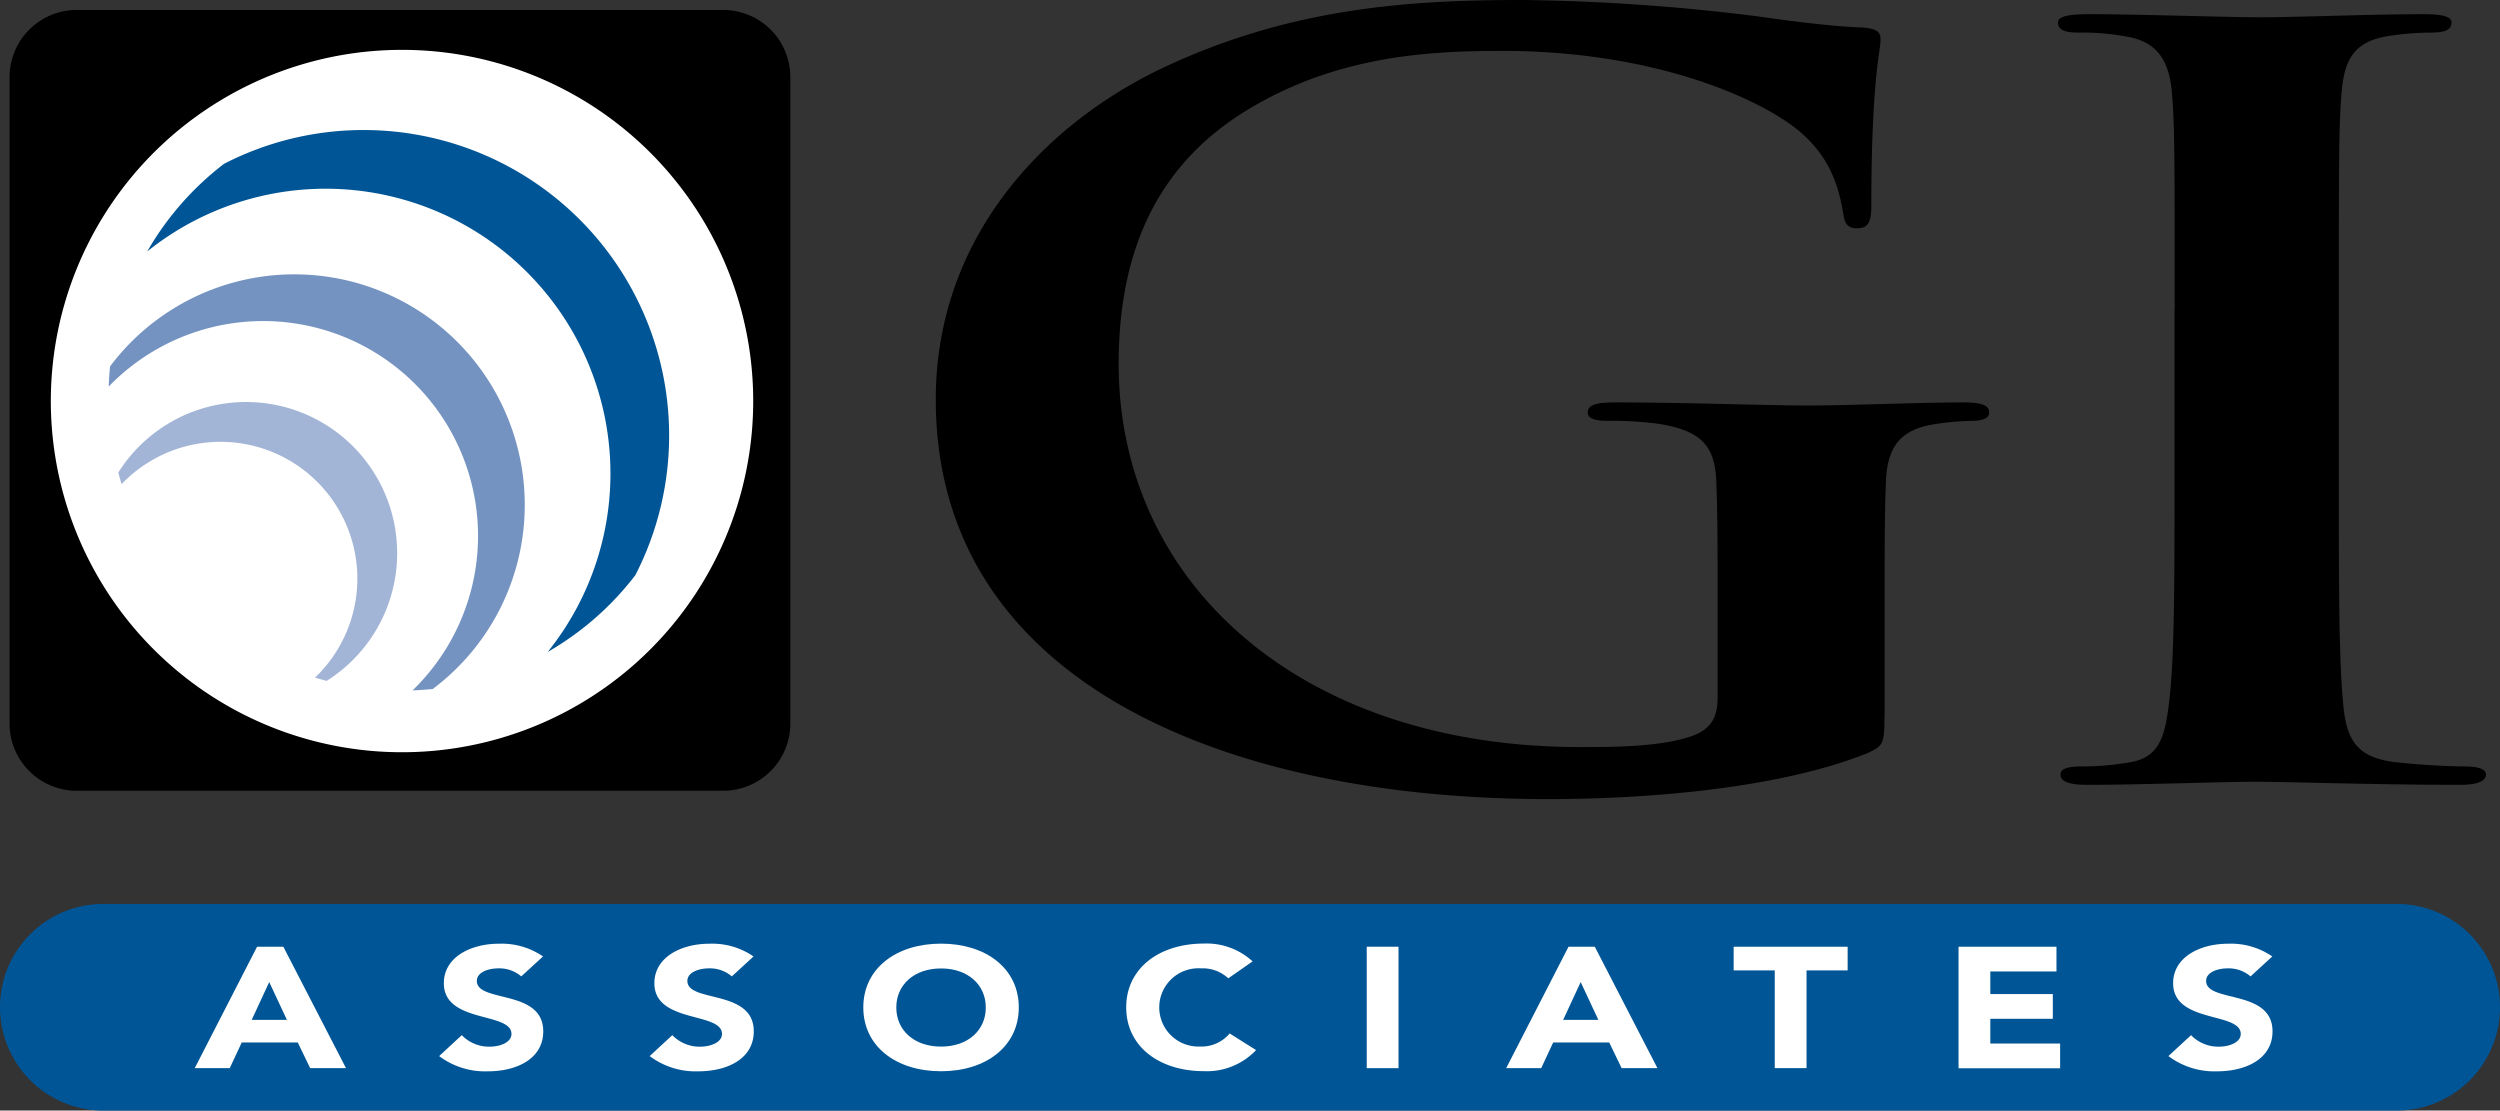
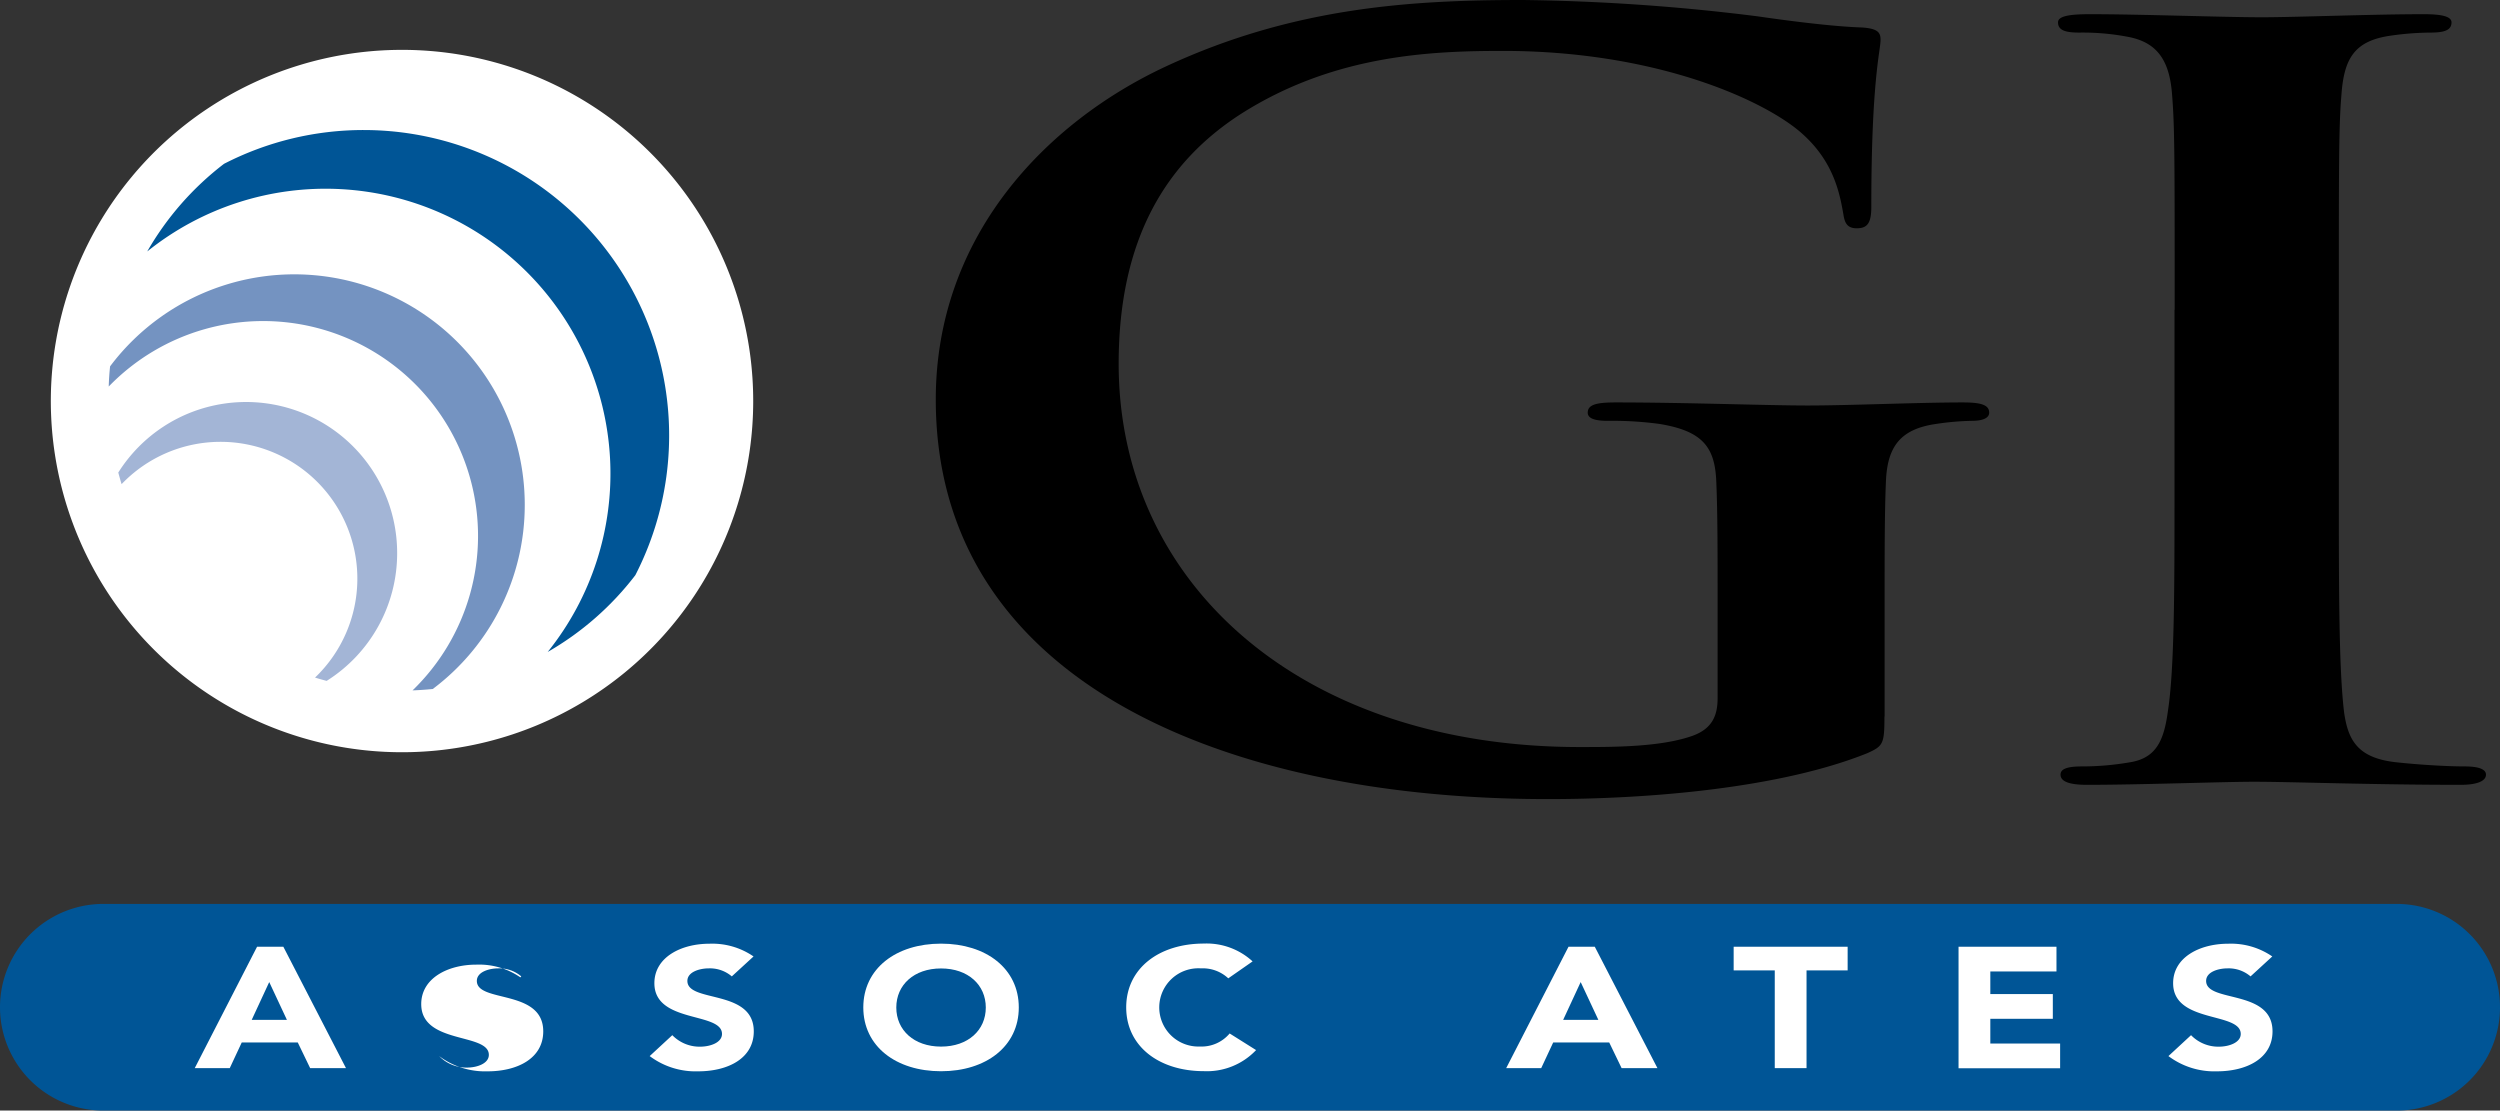
<svg xmlns="http://www.w3.org/2000/svg" width="308.38" height="136.99" viewBox="0 0 308.38 136.99">
  <rect x="0" y="0" width="308.38" height="136.99" fill="#333333" stroke="none" />
  <defs>
    <style>.cls-1{fill:#fff;}.cls-2{fill:#a3b5d6;}.cls-3{fill:#7493c1;}.cls-4{fill:#005596;}</style>
  </defs>
  <title>Asset 2</title>
  <g id="Layer_2" data-name="Layer 2">
    <g id="Layer_1-2" data-name="Layer 1">
-       <path d="M97.49,89.25a8.288,8.288,0,0,1-8.29,8.29H9.47a8.288,8.288,0,0,1-8.29-8.29V9.52A8.288,8.288,0,0,1,9.47,1.23H89.2a8.288,8.288,0,0,1,8.29,8.29Z" />
      <path class="cls-1" d="M92.91,49.46A43.32,43.32,0,1,1,49.59,6.15,43.314,43.314,0,0,1,92.91,49.46Z" />
      <path class="cls-2" d="M48.99,68.25a18.634,18.634,0,0,0-34.4-9.96c.13.48.26.96.41,1.43A16.876,16.876,0,1,1,38.86,83.58c.47.15.95.28,1.43.41A18.602,18.602,0,0,0,48.99,68.25Z" />
      <path class="cls-3" d="M64.73,62.27A28.425,28.425,0,0,0,13.58,45.19c-.09.82-.14,1.65-.17,2.49A26.506,26.506,0,1,1,50.89,85.16c.84-.03,1.67-.09,2.49-.17A28.381,28.381,0,0,0,64.73,62.27Z" />
      <path class="cls-4" d="M44.87,16.04a37.578,37.578,0,0,0-17.24,4.17,36.497,36.497,0,0,0-9.47,10.81,35.139,35.139,0,0,1,49.4,49.4,36.497,36.497,0,0,0,10.81-9.47,37.68,37.68,0,0,0-33.5-54.91Z" />
      <path d="M232.45,88.38c0,3.39-.16,3.65-2.12,4.53-10.62,4.27-26.64,5.66-39.39,5.66-40.05,0-75.51-14.58-75.51-49.29,0-20.12,13.57-34.2,28.44-41.11C159.56.88,174.11,0,187.84,0a254.926,254.926,0,0,1,28.93,2.01c3.43.5,9.15,1.26,12.91,1.38,1.96.13,2.29.63,2.29,1.51,0,1.38-1.14,4.9-1.14,20.62,0,2.01-.49,2.64-1.8,2.64-1.14,0-1.47-.63-1.63-1.63-.49-2.89-1.31-6.91-5.56-10.44-4.9-4.02-17.98-9.81-36.45-9.81-8.99,0-20.92.5-32.36,7.8-9.15,5.91-15.04,15.34-15.04,30.8,0,27.03,22.39,47.27,56.88,47.27,4.25,0,9.97,0,13.89-1.38,2.45-.88,3.11-2.51,3.11-4.65V74.3c0-6.29,0-11.06-.16-14.84-.16-4.27-1.63-6.29-7.03-7.17a43.727,43.727,0,0,0-6.38-.38c-1.47,0-2.45-.25-2.45-1.01,0-1.01,1.14-1.26,3.43-1.26,8.5,0,18.8.38,23.7.38,5.07,0,13.73-.38,19.12-.38,2.12,0,3.27.25,3.27,1.26,0,.75-.98,1.01-2.12,1.01a33.393,33.393,0,0,0-4.41.38c-4.41.63-6.05,2.77-6.21,7.17-.16,3.77-.16,8.8-.16,15.09V88.38Z" />
      <path d="M268.25,38.21c0-19.11,0-22.63-.33-26.65-.33-4.27-1.96-6.41-5.56-7.04a29.664,29.664,0,0,0-5.88-.5c-1.63,0-2.62-.25-2.62-1.26,0-.75,1.31-1.01,3.92-1.01,6.21,0,16.51.38,21.25.38,4.09,0,13.73-.38,19.94-.38,2.12,0,3.43.25,3.43,1.01,0,1.01-.98,1.26-2.62,1.26a35.808,35.808,0,0,0-4.9.38c-4.41.63-5.72,2.77-6.05,7.17-.33,4.02-.33,7.54-.33,26.65V60.35c0,12.2,0,22.13.65,27.53.49,3.39,1.63,5.66,6.54,6.16,2.29.25,5.88.5,8.34.5,1.8,0,2.62.38,2.62,1.01,0,.88-1.31,1.26-3.11,1.26-10.79,0-21.09-.38-25.5-.38-3.76,0-14.06.38-20.6.38-2.12,0-3.27-.38-3.27-1.26,0-.63.65-1.01,2.62-1.01a34.499,34.499,0,0,0,5.88-.5c3.27-.5,4.25-2.64,4.74-6.29.82-5.28.82-15.21.82-27.41V38.21Z" />
      <path class="cls-4" d="M308.38,124.25a12.744,12.744,0,0,1-12.75,12.74H12.75A12.75,12.75,0,0,1,0,124.25H0A12.752,12.752,0,0,1,12.75,111.5H295.63a12.746,12.746,0,0,1,12.75,12.75Z" />
      <path class="cls-1" d="M31.71,116.78h3.24l7.73,14.98H38.26l-1.53-3.17H29.82l-1.48,3.17H24.02Zm1.5,4.36-2.16,4.66h4.34Z" />
-       <path class="cls-1" d="M64.3,120.44a4.155,4.155,0,0,0-2.84-.99c-1.1,0-2.64.42-2.64,1.55,0,2.73,8.19.97,8.19,6.22,0,3.34-3.19,4.93-6.86,4.93a9.426,9.426,0,0,1-5.98-1.88l2.79-2.58a4.68,4.68,0,0,0,3.42,1.42c1.28,0,2.71-.51,2.71-1.57,0-2.75-8.34-1.27-8.34-6.26,0-3.2,3.29-4.87,6.78-4.87a8.984,8.984,0,0,1,5.45,1.57Z" />
+       <path class="cls-1" d="M64.3,120.44a4.155,4.155,0,0,0-2.84-.99c-1.1,0-2.64.42-2.64,1.55,0,2.73,8.19.97,8.19,6.22,0,3.34-3.19,4.93-6.86,4.93a9.426,9.426,0,0,1-5.98-1.88a4.68,4.68,0,0,0,3.42,1.42c1.28,0,2.71-.51,2.71-1.57,0-2.75-8.34-1.27-8.34-6.26,0-3.2,3.29-4.87,6.78-4.87a8.984,8.984,0,0,1,5.45,1.57Z" />
      <path class="cls-1" d="M90.27,120.44a4.155,4.155,0,0,0-2.84-.99c-1.1,0-2.64.42-2.64,1.55,0,2.73,8.19.97,8.19,6.22,0,3.34-3.19,4.93-6.86,4.93a9.426,9.426,0,0,1-5.98-1.88l2.79-2.58a4.68,4.68,0,0,0,3.42,1.42c1.28,0,2.71-.51,2.71-1.57,0-2.75-8.34-1.27-8.34-6.26,0-3.2,3.29-4.87,6.78-4.87a8.984,8.984,0,0,1,5.45,1.57Z" />
      <path class="cls-1" d="M116.08,116.4c5.55,0,9.59,3.07,9.59,7.87s-4.04,7.87-9.59,7.87-9.59-3.07-9.59-7.87S110.53,116.4,116.08,116.4Zm0,12.7c3.34,0,5.52-2.03,5.52-4.82s-2.18-4.82-5.52-4.82-5.52,2.03-5.52,4.82S112.74,129.1,116.08,129.1Z" />
      <path class="cls-1" d="M151.51,120.68a4.598,4.598,0,0,0-3.37-1.23,4.827,4.827,0,1,0-.13,9.64,4.527,4.527,0,0,0,3.67-1.61l3.26,2.05a8.35,8.35,0,0,1-6.43,2.6c-5.55,0-9.59-3.07-9.59-7.87s4.04-7.87,9.59-7.87a8.361,8.361,0,0,1,6,2.2Z" />
-       <path class="cls-1" d="M168.59,116.78h3.92v14.98h-3.92Z" />
      <path class="cls-1" d="M193.48,116.78h3.24l7.73,14.98h-4.42l-1.53-3.17h-6.91l-1.48,3.17h-4.32Zm1.5,4.36-2.16,4.66h4.34Z" />
      <path class="cls-1" d="M218.92,119.7h-5.07v-2.92h14.06v2.92h-5.07v12.06h-3.92V119.7Z" />
      <path class="cls-1" d="M241.59,116.78h12.08v3.05h-8.16v2.79h7.71v3.05h-7.71v3.05h8.61v3.05H241.59V116.78Z" />
      <path class="cls-1" d="M277.61,120.44a4.155,4.155,0,0,0-2.84-.99c-1.11,0-2.64.42-2.64,1.55,0,2.73,8.19.97,8.19,6.22,0,3.34-3.19,4.93-6.86,4.93a9.426,9.426,0,0,1-5.98-1.88l2.79-2.58a4.68,4.68,0,0,0,3.42,1.42c1.28,0,2.71-.51,2.71-1.57,0-2.75-8.34-1.27-8.34-6.26,0-3.2,3.29-4.87,6.78-4.87a8.984,8.984,0,0,1,5.45,1.57Z" />
    </g>
  </g>
</svg>